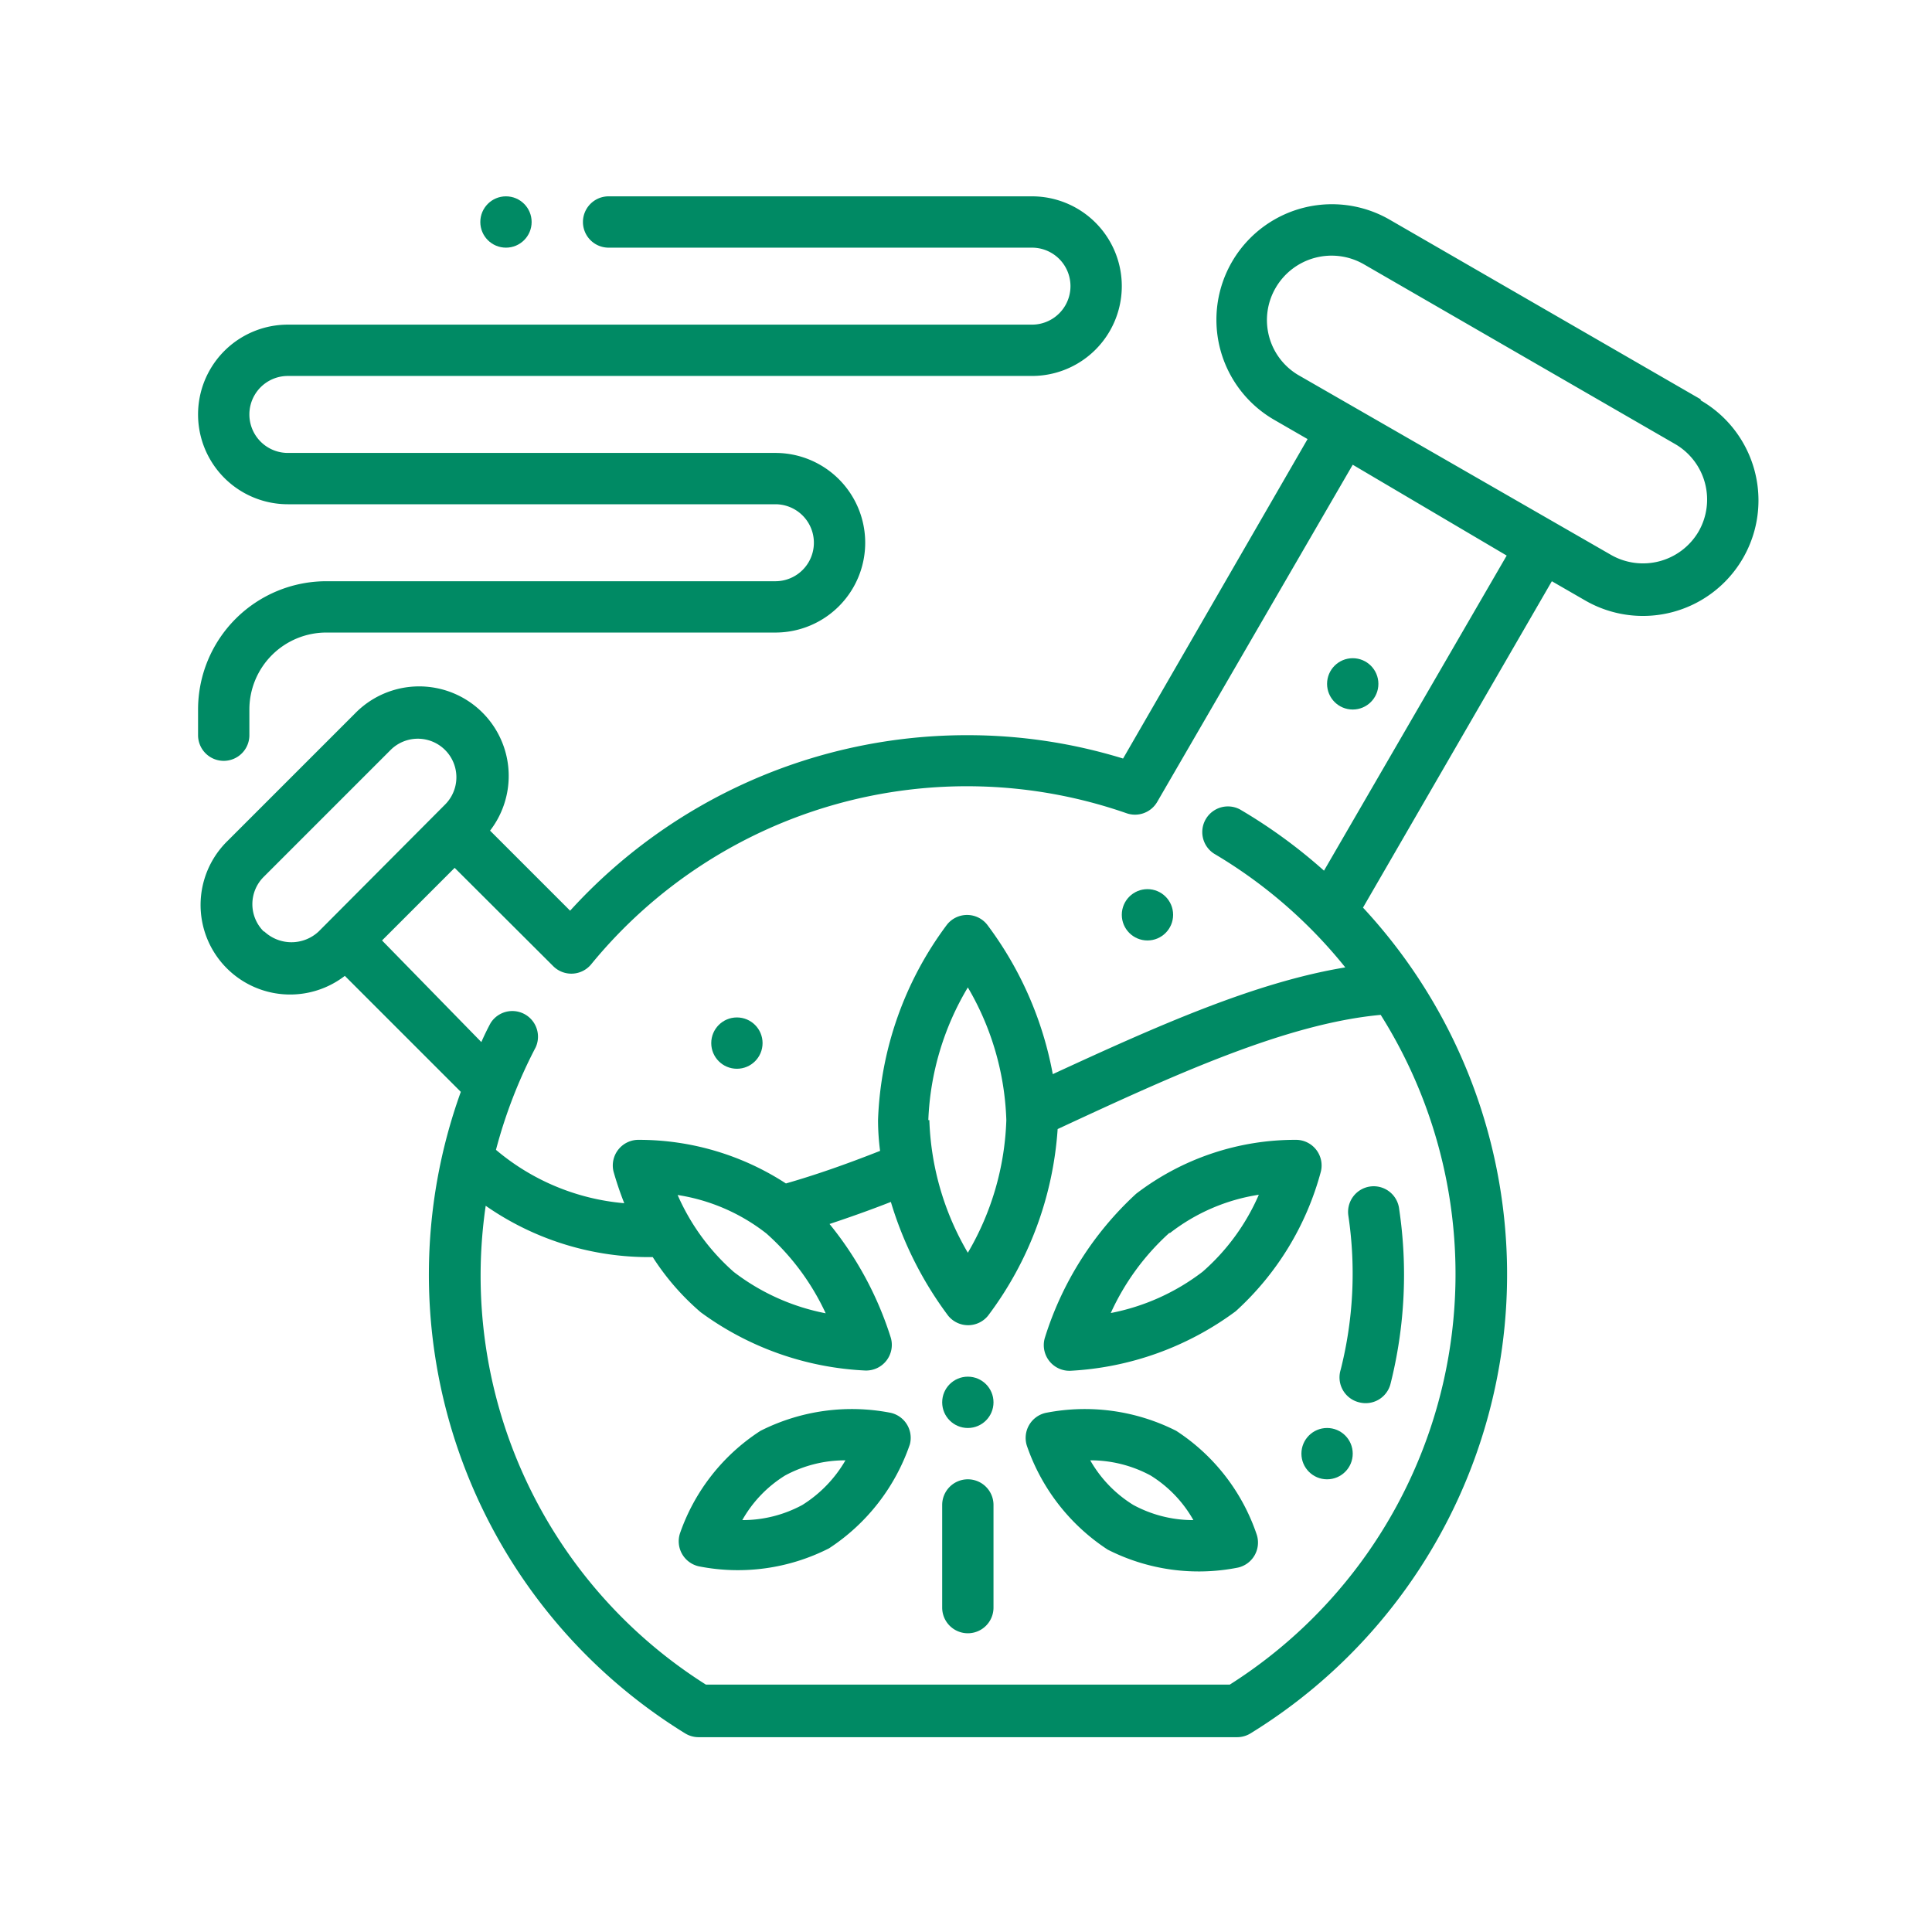
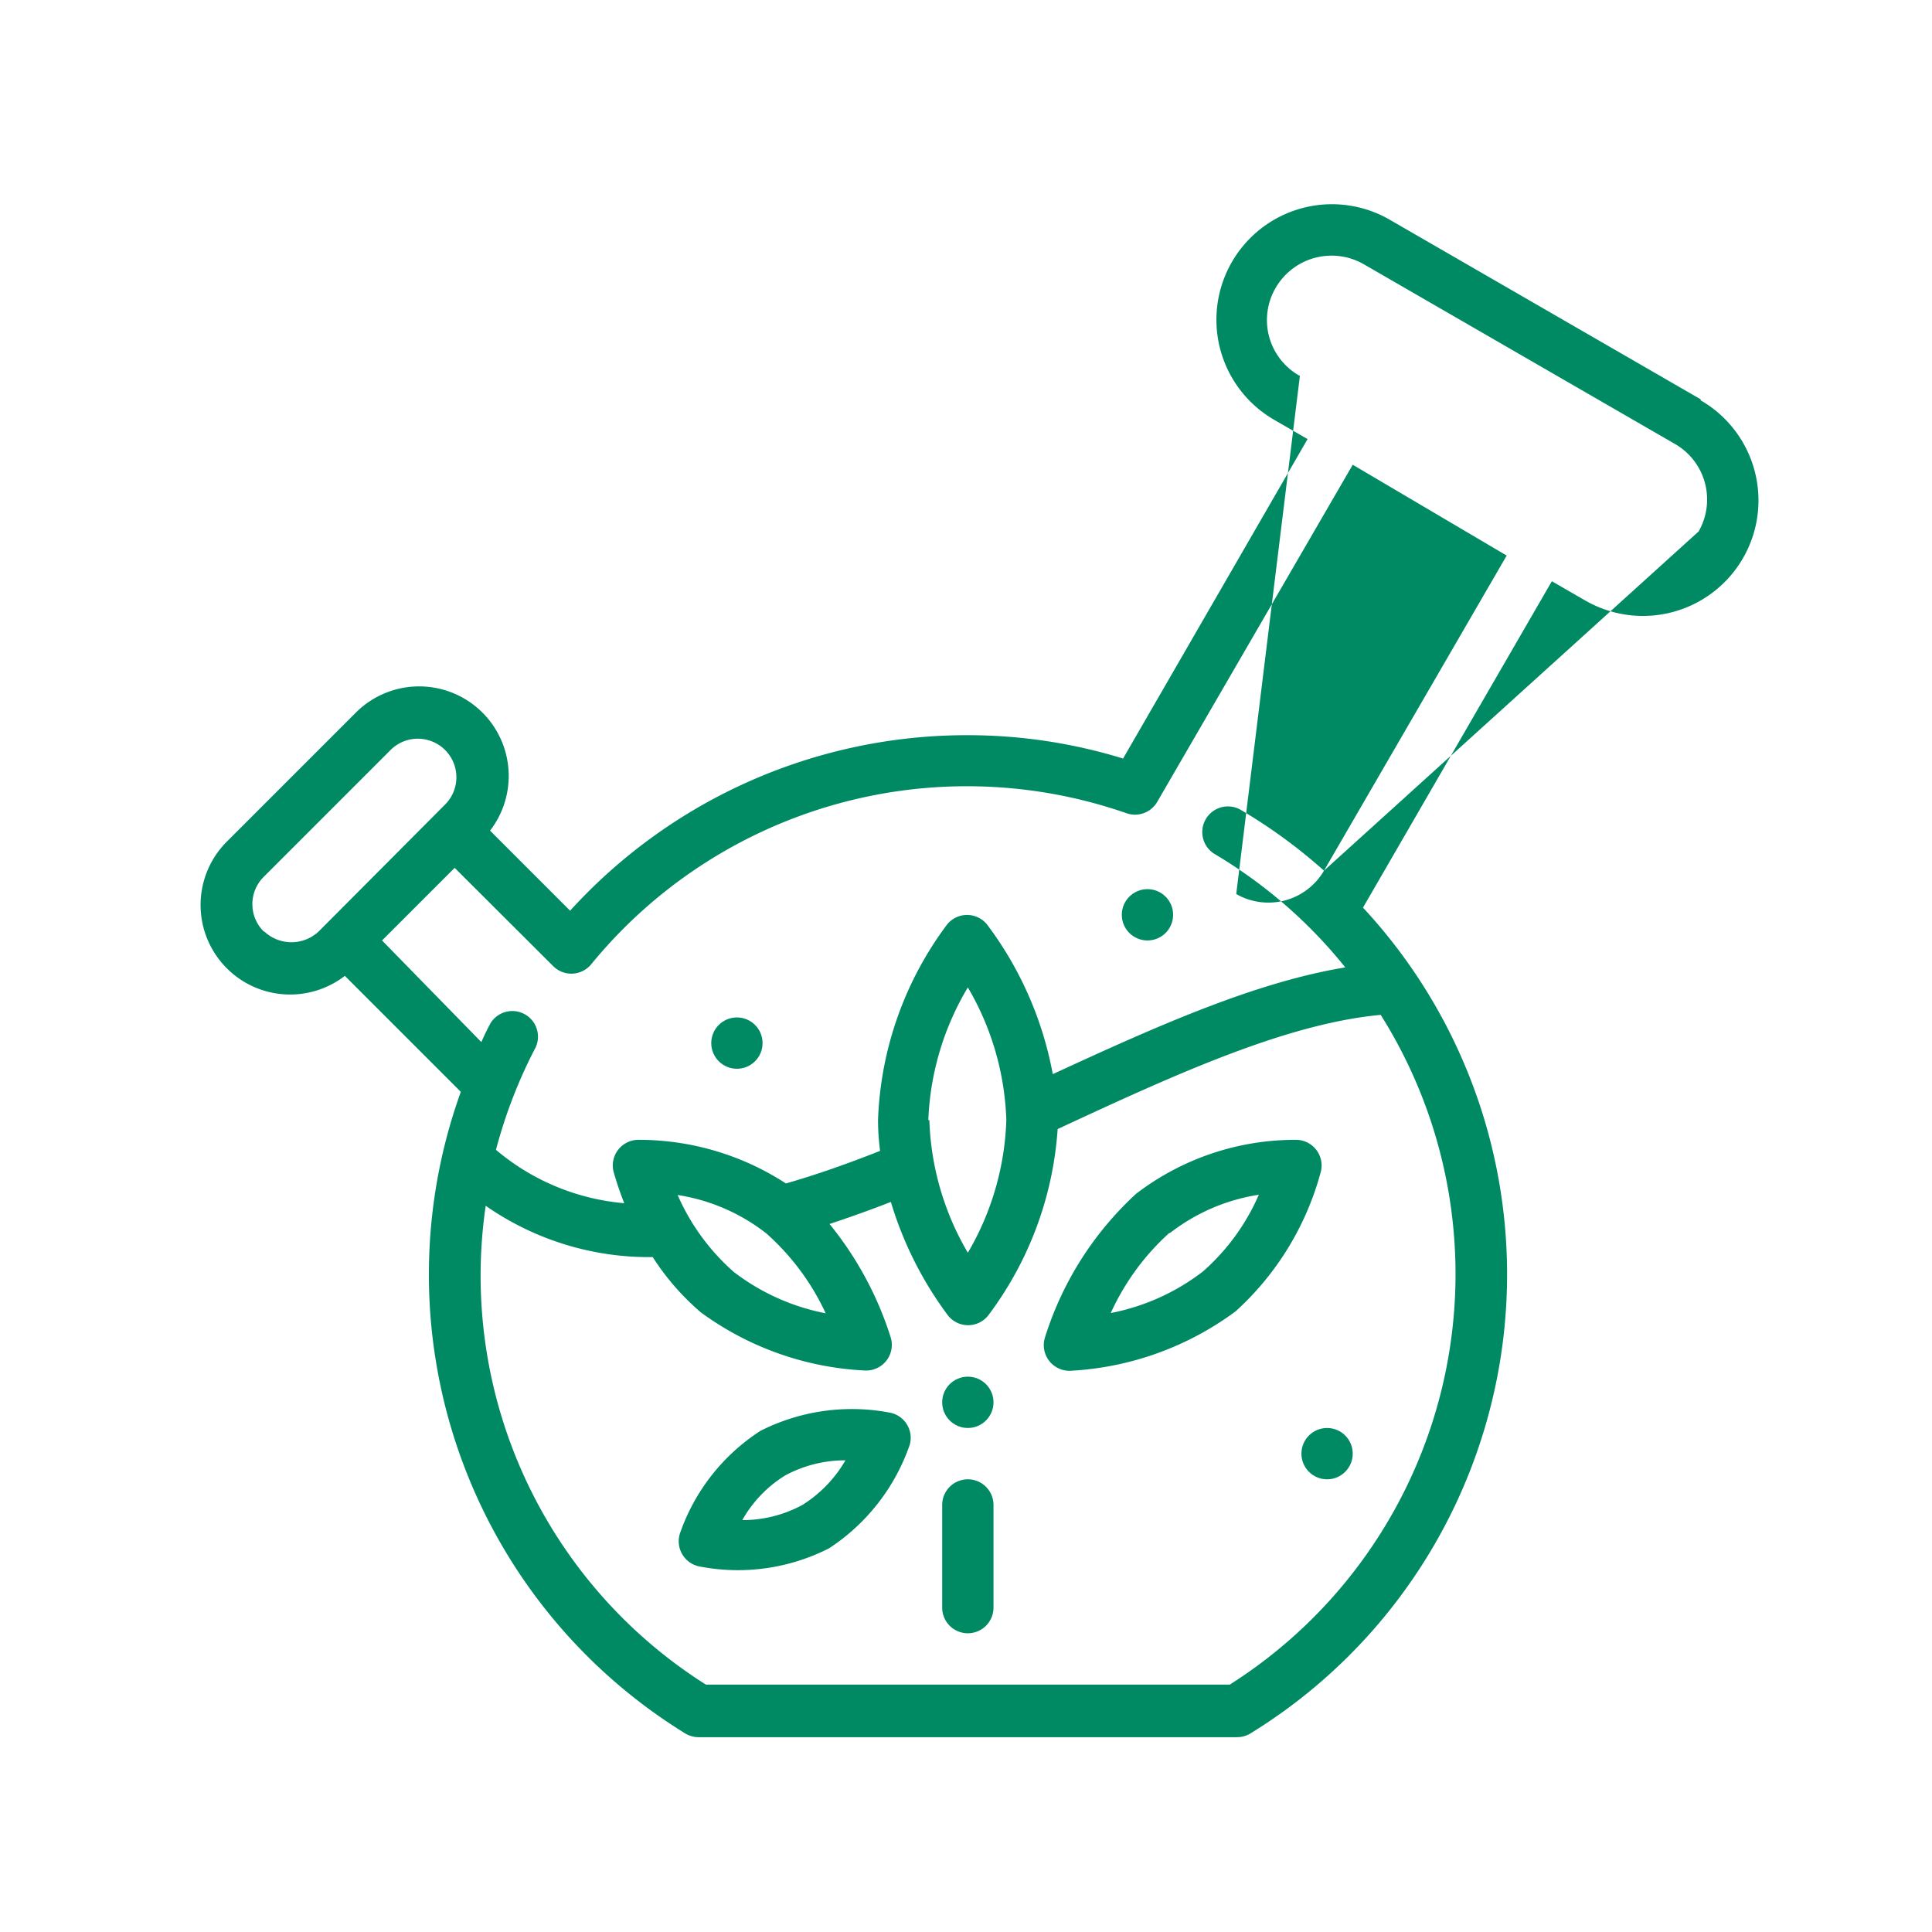
<svg xmlns="http://www.w3.org/2000/svg" viewBox="0 0 64 64" width="300" height="300" version="1.1">
  <g width="100%" height="100%" transform="matrix(0.85,0,0,0.85,4.861,4.804)">
    <g id="Outline">
      <g id="Outline-2" data-name="Outline">
-         <path d="M47.67,40.59a1,1,0,0,0-.84,1.14,15.27,15.27,0,0,1-.3,6A1,1,0,0,0,47.25,49a1,1,0,0,0,1.22-.71,17.41,17.41,0,0,0,.34-6.82A1,1,0,0,0,47.67,40.59Z" fill="#008a64" fill-opacity="1" data-original-color="#000000ff" stroke="none" stroke-opacity="1" />
        <circle cx="47" cy="21" r="1" fill="#008a64" fill-opacity="1" data-original-color="#000000ff" stroke="none" stroke-opacity="1" />
        <circle cx="39" cy="30" r="1" fill="#008a64" fill-opacity="1" data-original-color="#000000ff" stroke="none" stroke-opacity="1" />
        <circle cx="46" cy="51" r="1" fill="#008a64" fill-opacity="1" data-original-color="#000000ff" stroke="none" stroke-opacity="1" />
-         <circle cx="14" cy="3" r="1" fill="#008a64" fill-opacity="1" data-original-color="#000000ff" stroke="none" stroke-opacity="1" />
        <circle cx="23" cy="35" r="1" fill="#008a64" fill-opacity="1" data-original-color="#000000ff" stroke="none" stroke-opacity="1" />
-         <path d="M60.56,9.91l-12.12-7a4.5,4.5,0,0,0-4.5,7.8l1.3.75L38.05,23.91A20.6,20.6,0,0,0,32,23a20.9,20.9,0,0,0-15.5,6.84l-3.12-3.12a3.49,3.49,0,0,0-5.27-4.56L3.16,27.11h0a3.49,3.49,0,0,0,4.56,5.27l4.52,4.52a21,21,0,0,0,8.74,25,1,1,0,0,0,.52.15h21a1,1,0,0,0,.52-.15A21,21,0,0,0,47.4,29.72L54.76,17l1.3.75a4.5,4.5,0,0,0,4.5-7.8Zm-56,20.74a1.5,1.5,0,0,1,0-2.13l4.94-4.94a1.5,1.5,0,0,1,2.13,2.12L6.7,30.65A1.55,1.55,0,0,1,4.58,30.65ZM42.21,60H21.79a18.85,18.85,0,0,1-8.58-18.66,11.13,11.13,0,0,0,6.51,2,9.75,9.75,0,0,0,1.87,2.15A11.76,11.76,0,0,0,28,47.76a1,1,0,0,0,1-1.27,13.36,13.36,0,0,0-2.39-4.44c.75-.25,1.55-.53,2.39-.86a14.21,14.21,0,0,0,2.23,4.43,1,1,0,0,0,1.56,0,13.6,13.6,0,0,0,2.71-7.27c4.54-2.11,8.9-4.11,12.59-4.45A18.95,18.95,0,0,1,42.21,60ZM26.46,45.53a8.55,8.55,0,0,1-3.58-1.61,8.56,8.56,0,0,1-2.19-3,7.45,7.45,0,0,1,3.46,1.5A9.5,9.5,0,0,1,26.46,45.53Zm4-7.53A10.88,10.88,0,0,1,32,32.83,10.88,10.88,0,0,1,33.5,38,10.88,10.88,0,0,1,32,43.17,10.88,10.88,0,0,1,30.5,38Zm15.42-9.72a20.4,20.4,0,0,0-3.28-2.39,1,1,0,0,0-1,1.73,18.87,18.87,0,0,1,5.11,4.43c-3.53.58-7.37,2.3-11.4,4.16a13.88,13.88,0,0,0-2.56-5.83,1,1,0,0,0-1.56,0A13.49,13.49,0,0,0,28.5,38a9.42,9.42,0,0,0,.08,1.2c-1.34.53-2.55.95-3.67,1.27a10.51,10.51,0,0,0-5.72-1.7,1,1,0,0,0-1,1.23,12.72,12.72,0,0,0,.42,1.24,8.93,8.93,0,0,1-5-2.08,19.12,19.12,0,0,1,1.55-4,1,1,0,0,0-1.76-.94c-.13.24-.25.49-.36.74L9.17,31,12,28.17,15.84,32a1,1,0,0,0,1.48-.07,18.92,18.92,0,0,1,20.86-5.89,1,1,0,0,0,1.2-.44L47,12.46,53,16ZM60.48,15.06a2.51,2.51,0,0,1-3.42.91L44.94,9A2.49,2.49,0,0,1,44,5.56a2.52,2.52,0,0,1,3.42-.92l12.12,7A2.5,2.5,0,0,1,60.48,15.06Z" fill="#008a64" fill-opacity="1" data-original-color="#000000ff" stroke="none" stroke-opacity="1" />
-         <path d="M3,24a1,1,0,0,0,1-1V22a3,3,0,0,1,3-3H24.5a3.5,3.5,0,0,0,0-7H5.5a1.5,1.5,0,0,1,0-3h29a3.5,3.5,0,0,0,0-7H18a1,1,0,0,0,0,2H34.5a1.5,1.5,0,0,1,0,3H5.5a3.5,3.5,0,0,0,0,7h19a1.5,1.5,0,0,1,0,3H7a5,5,0,0,0-5,5v1A1,1,0,0,0,3,24Z" fill="#008a64" fill-opacity="1" data-original-color="#000000ff" stroke="none" stroke-opacity="1" />
+         <path d="M60.56,9.91l-12.12-7a4.5,4.5,0,0,0-4.5,7.8l1.3.75L38.05,23.91A20.6,20.6,0,0,0,32,23a20.9,20.9,0,0,0-15.5,6.84l-3.12-3.12a3.49,3.49,0,0,0-5.27-4.56L3.16,27.11h0a3.49,3.49,0,0,0,4.56,5.27l4.52,4.52a21,21,0,0,0,8.74,25,1,1,0,0,0,.52.15h21a1,1,0,0,0,.52-.15A21,21,0,0,0,47.4,29.72L54.76,17l1.3.75a4.5,4.5,0,0,0,4.5-7.8Zm-56,20.74a1.5,1.5,0,0,1,0-2.13l4.94-4.94a1.5,1.5,0,0,1,2.13,2.12L6.7,30.65A1.55,1.55,0,0,1,4.58,30.65ZM42.21,60H21.79a18.85,18.85,0,0,1-8.58-18.66,11.13,11.13,0,0,0,6.51,2,9.75,9.75,0,0,0,1.87,2.15A11.76,11.76,0,0,0,28,47.76a1,1,0,0,0,1-1.27,13.36,13.36,0,0,0-2.39-4.44c.75-.25,1.55-.53,2.39-.86a14.21,14.21,0,0,0,2.23,4.43,1,1,0,0,0,1.56,0,13.6,13.6,0,0,0,2.71-7.27c4.54-2.11,8.9-4.11,12.59-4.45A18.95,18.95,0,0,1,42.21,60ZM26.46,45.53a8.55,8.55,0,0,1-3.58-1.61,8.56,8.56,0,0,1-2.19-3,7.45,7.45,0,0,1,3.46,1.5A9.5,9.5,0,0,1,26.46,45.53Zm4-7.53A10.88,10.88,0,0,1,32,32.83,10.88,10.88,0,0,1,33.5,38,10.88,10.88,0,0,1,32,43.17,10.88,10.88,0,0,1,30.5,38Zm15.42-9.72a20.4,20.4,0,0,0-3.28-2.39,1,1,0,0,0-1,1.73,18.87,18.87,0,0,1,5.11,4.43c-3.53.58-7.37,2.3-11.4,4.16a13.88,13.88,0,0,0-2.56-5.83,1,1,0,0,0-1.56,0A13.49,13.49,0,0,0,28.5,38a9.42,9.42,0,0,0,.08,1.2c-1.34.53-2.55.95-3.67,1.27a10.51,10.51,0,0,0-5.72-1.7,1,1,0,0,0-1,1.23,12.72,12.72,0,0,0,.42,1.24,8.93,8.93,0,0,1-5-2.08,19.12,19.12,0,0,1,1.55-4,1,1,0,0,0-1.76-.94c-.13.24-.25.49-.36.74L9.17,31,12,28.17,15.84,32a1,1,0,0,0,1.48-.07,18.92,18.92,0,0,1,20.86-5.89,1,1,0,0,0,1.2-.44L47,12.46,53,16Za2.51,2.51,0,0,1-3.42.91L44.94,9A2.49,2.49,0,0,1,44,5.56a2.52,2.52,0,0,1,3.42-.92l12.12,7A2.5,2.5,0,0,1,60.48,15.06Z" fill="#008a64" fill-opacity="1" data-original-color="#000000ff" stroke="none" stroke-opacity="1" />
        <path d="M36,47.77a11.86,11.86,0,0,0,6.44-2.32A11.29,11.29,0,0,0,45.76,40a1,1,0,0,0-.95-1.23,10.2,10.2,0,0,0-6.25,2.1A12.79,12.79,0,0,0,35,46.49,1,1,0,0,0,36,47.77Zm3.88-5.37a7.49,7.49,0,0,1,3.46-1.49,8.45,8.45,0,0,1-2.19,3,8.55,8.55,0,0,1-3.58,1.61A9.5,9.5,0,0,1,39.85,42.4Z" fill="#008a64" fill-opacity="1" data-original-color="#000000ff" stroke="none" stroke-opacity="1" />
-         <path d="M40.12,50.11a7.89,7.89,0,0,0-5.08-.7,1,1,0,0,0-.74,1.28,7.89,7.89,0,0,0,3.15,4.05,7.83,7.83,0,0,0,5.08.7,1,1,0,0,0,.73-1.28A7.79,7.79,0,0,0,40.12,50.11ZM38.45,53a4.87,4.87,0,0,1-1.68-1.74,4.93,4.93,0,0,1,2.35.59,4.84,4.84,0,0,1,1.67,1.74A4.89,4.89,0,0,1,38.45,53Z" fill="#008a64" fill-opacity="1" data-original-color="#000000ff" stroke="none" stroke-opacity="1" />
        <path d="M29,49.41a7.89,7.89,0,0,0-5.08.7,7.79,7.79,0,0,0-3.14,4,1,1,0,0,0,.73,1.28,7.83,7.83,0,0,0,5.08-.7,7.89,7.89,0,0,0,3.15-4.05A1,1,0,0,0,29,49.41ZM25.55,53a4.89,4.89,0,0,1-2.34.59,4.84,4.84,0,0,1,1.67-1.74,4.93,4.93,0,0,1,2.35-.59A5,5,0,0,1,25.55,53Z" fill="#008a64" fill-opacity="1" data-original-color="#000000ff" stroke="none" stroke-opacity="1" />
        <path d="M32,52a1,1,0,0,0-1,1v4a1,1,0,0,0,2,0V53A1,1,0,0,0,32,52Z" fill="#008a64" fill-opacity="1" data-original-color="#000000ff" stroke="none" stroke-opacity="1" />
        <circle cx="32" cy="49" r="1" fill="#008a64" fill-opacity="1" data-original-color="#000000ff" stroke="none" stroke-opacity="1" />
      </g>
    </g>
  </g>
</svg>